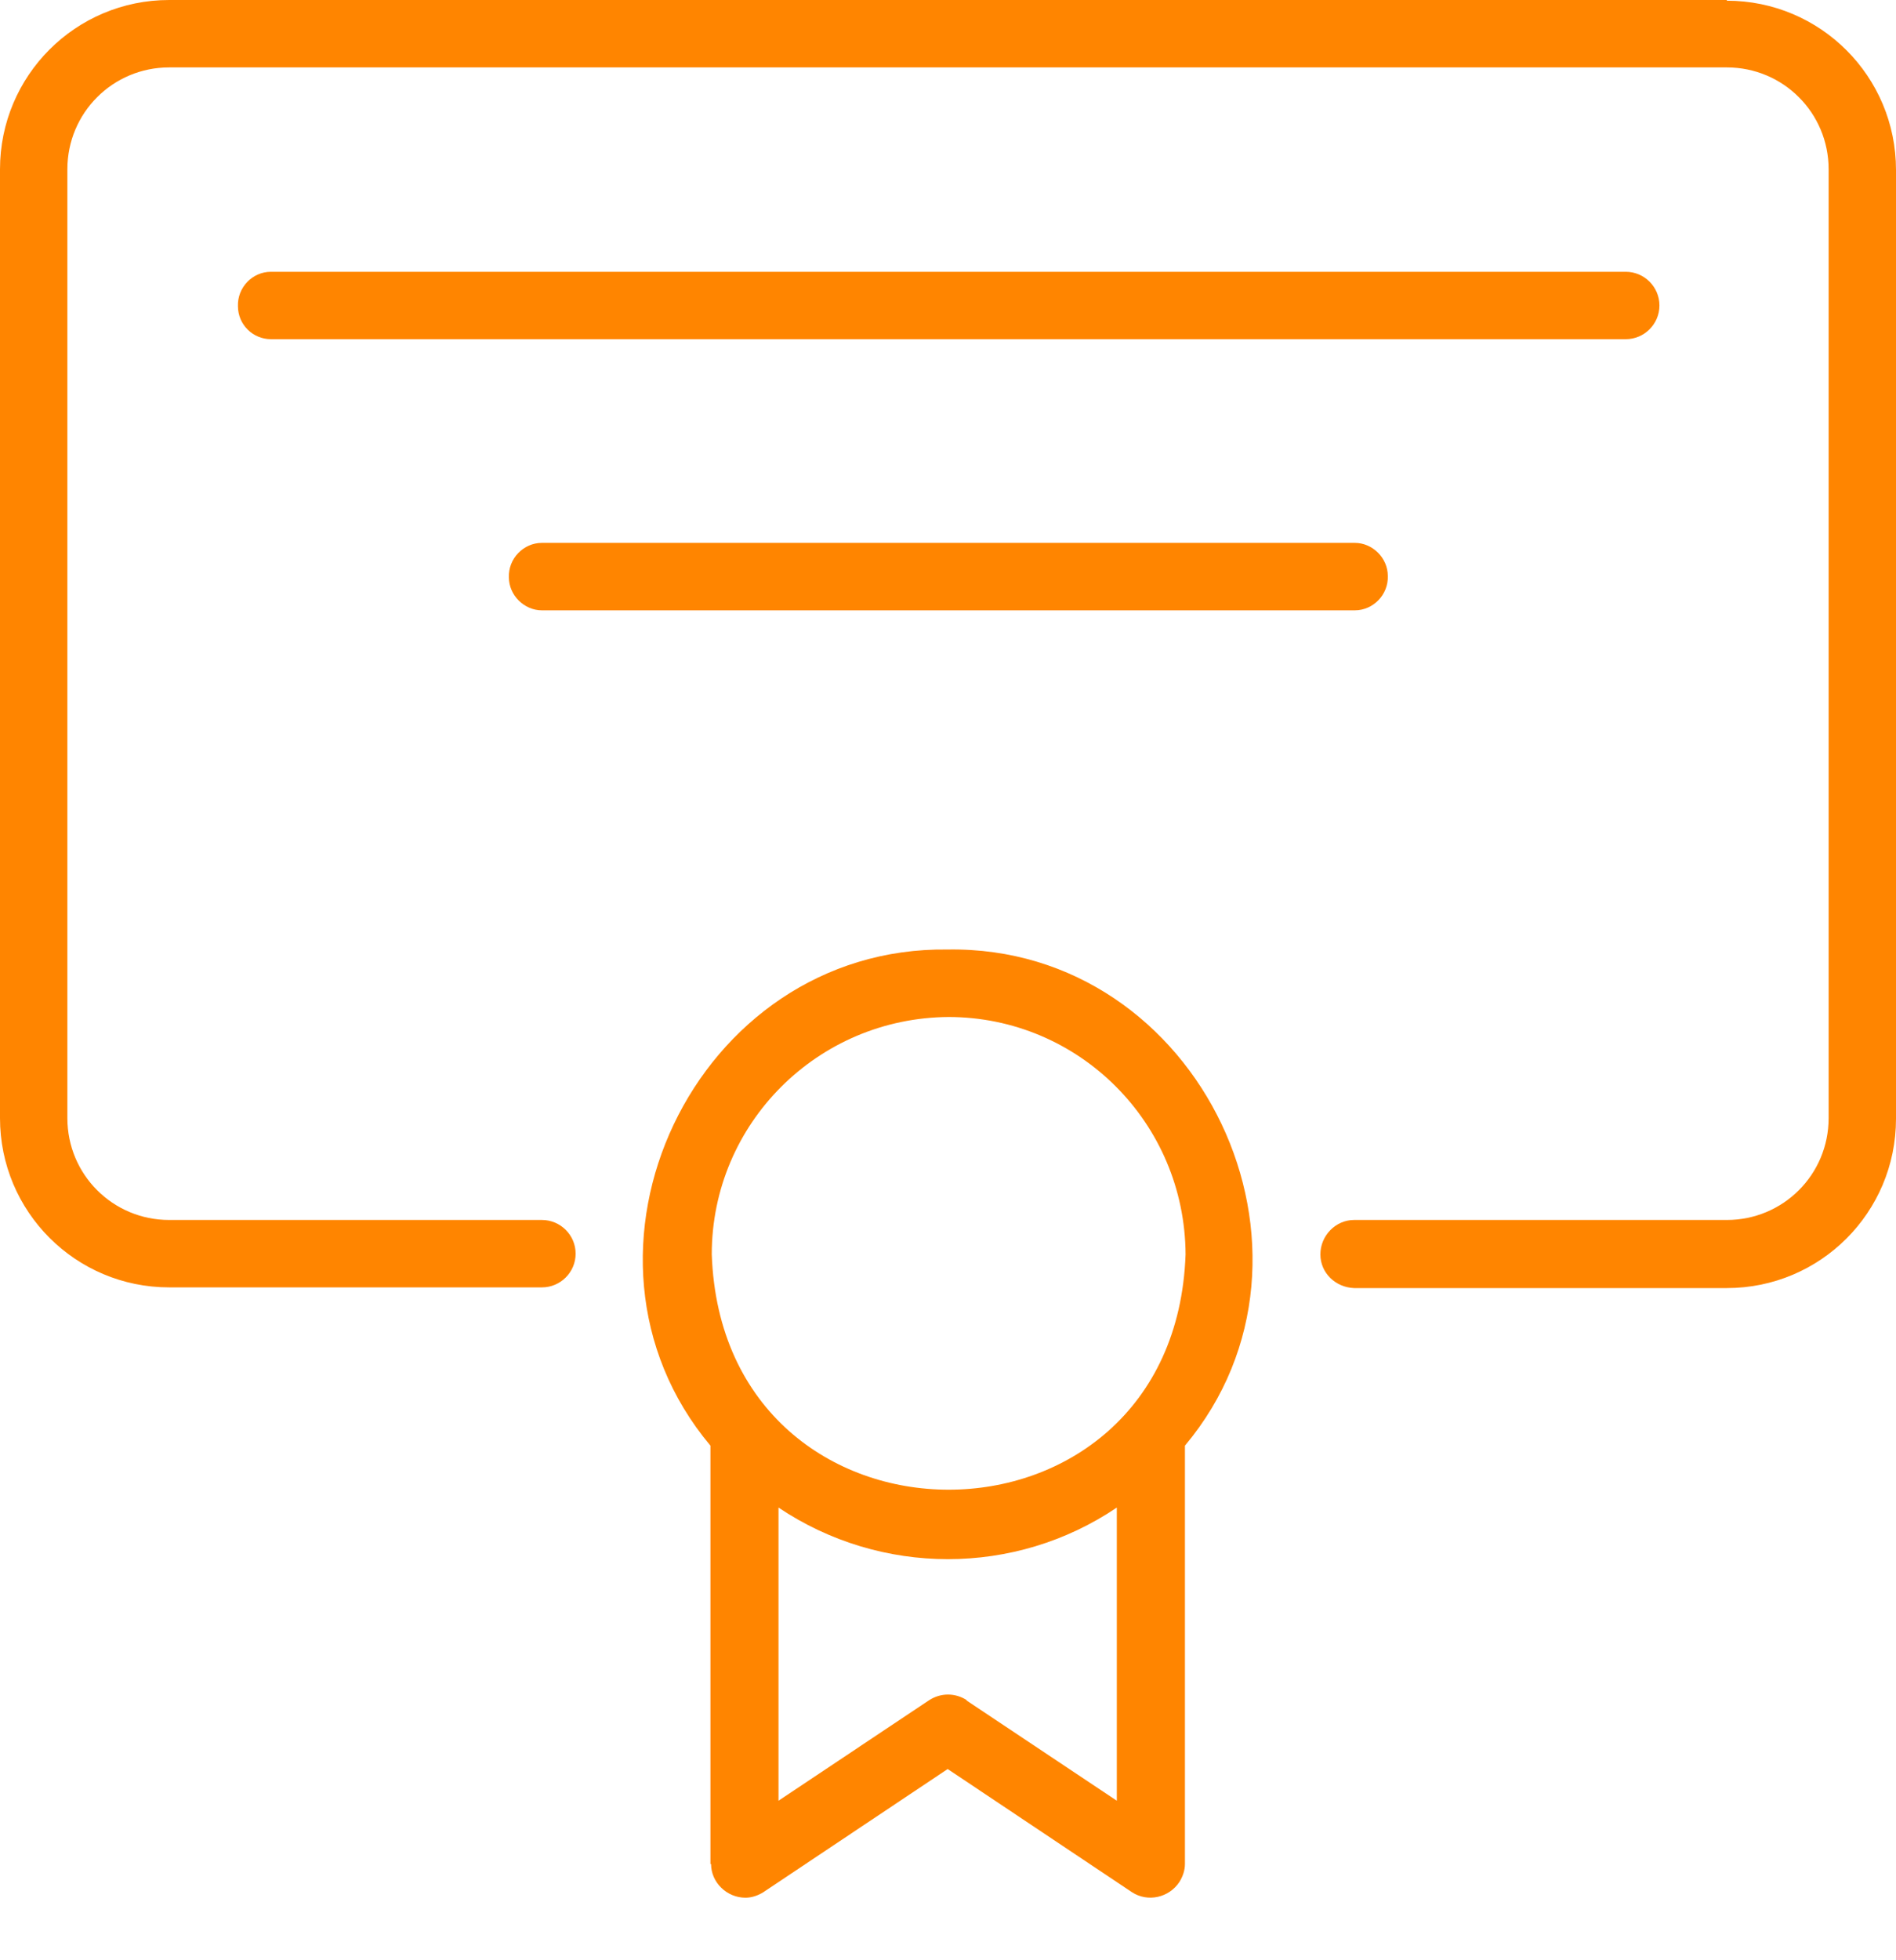
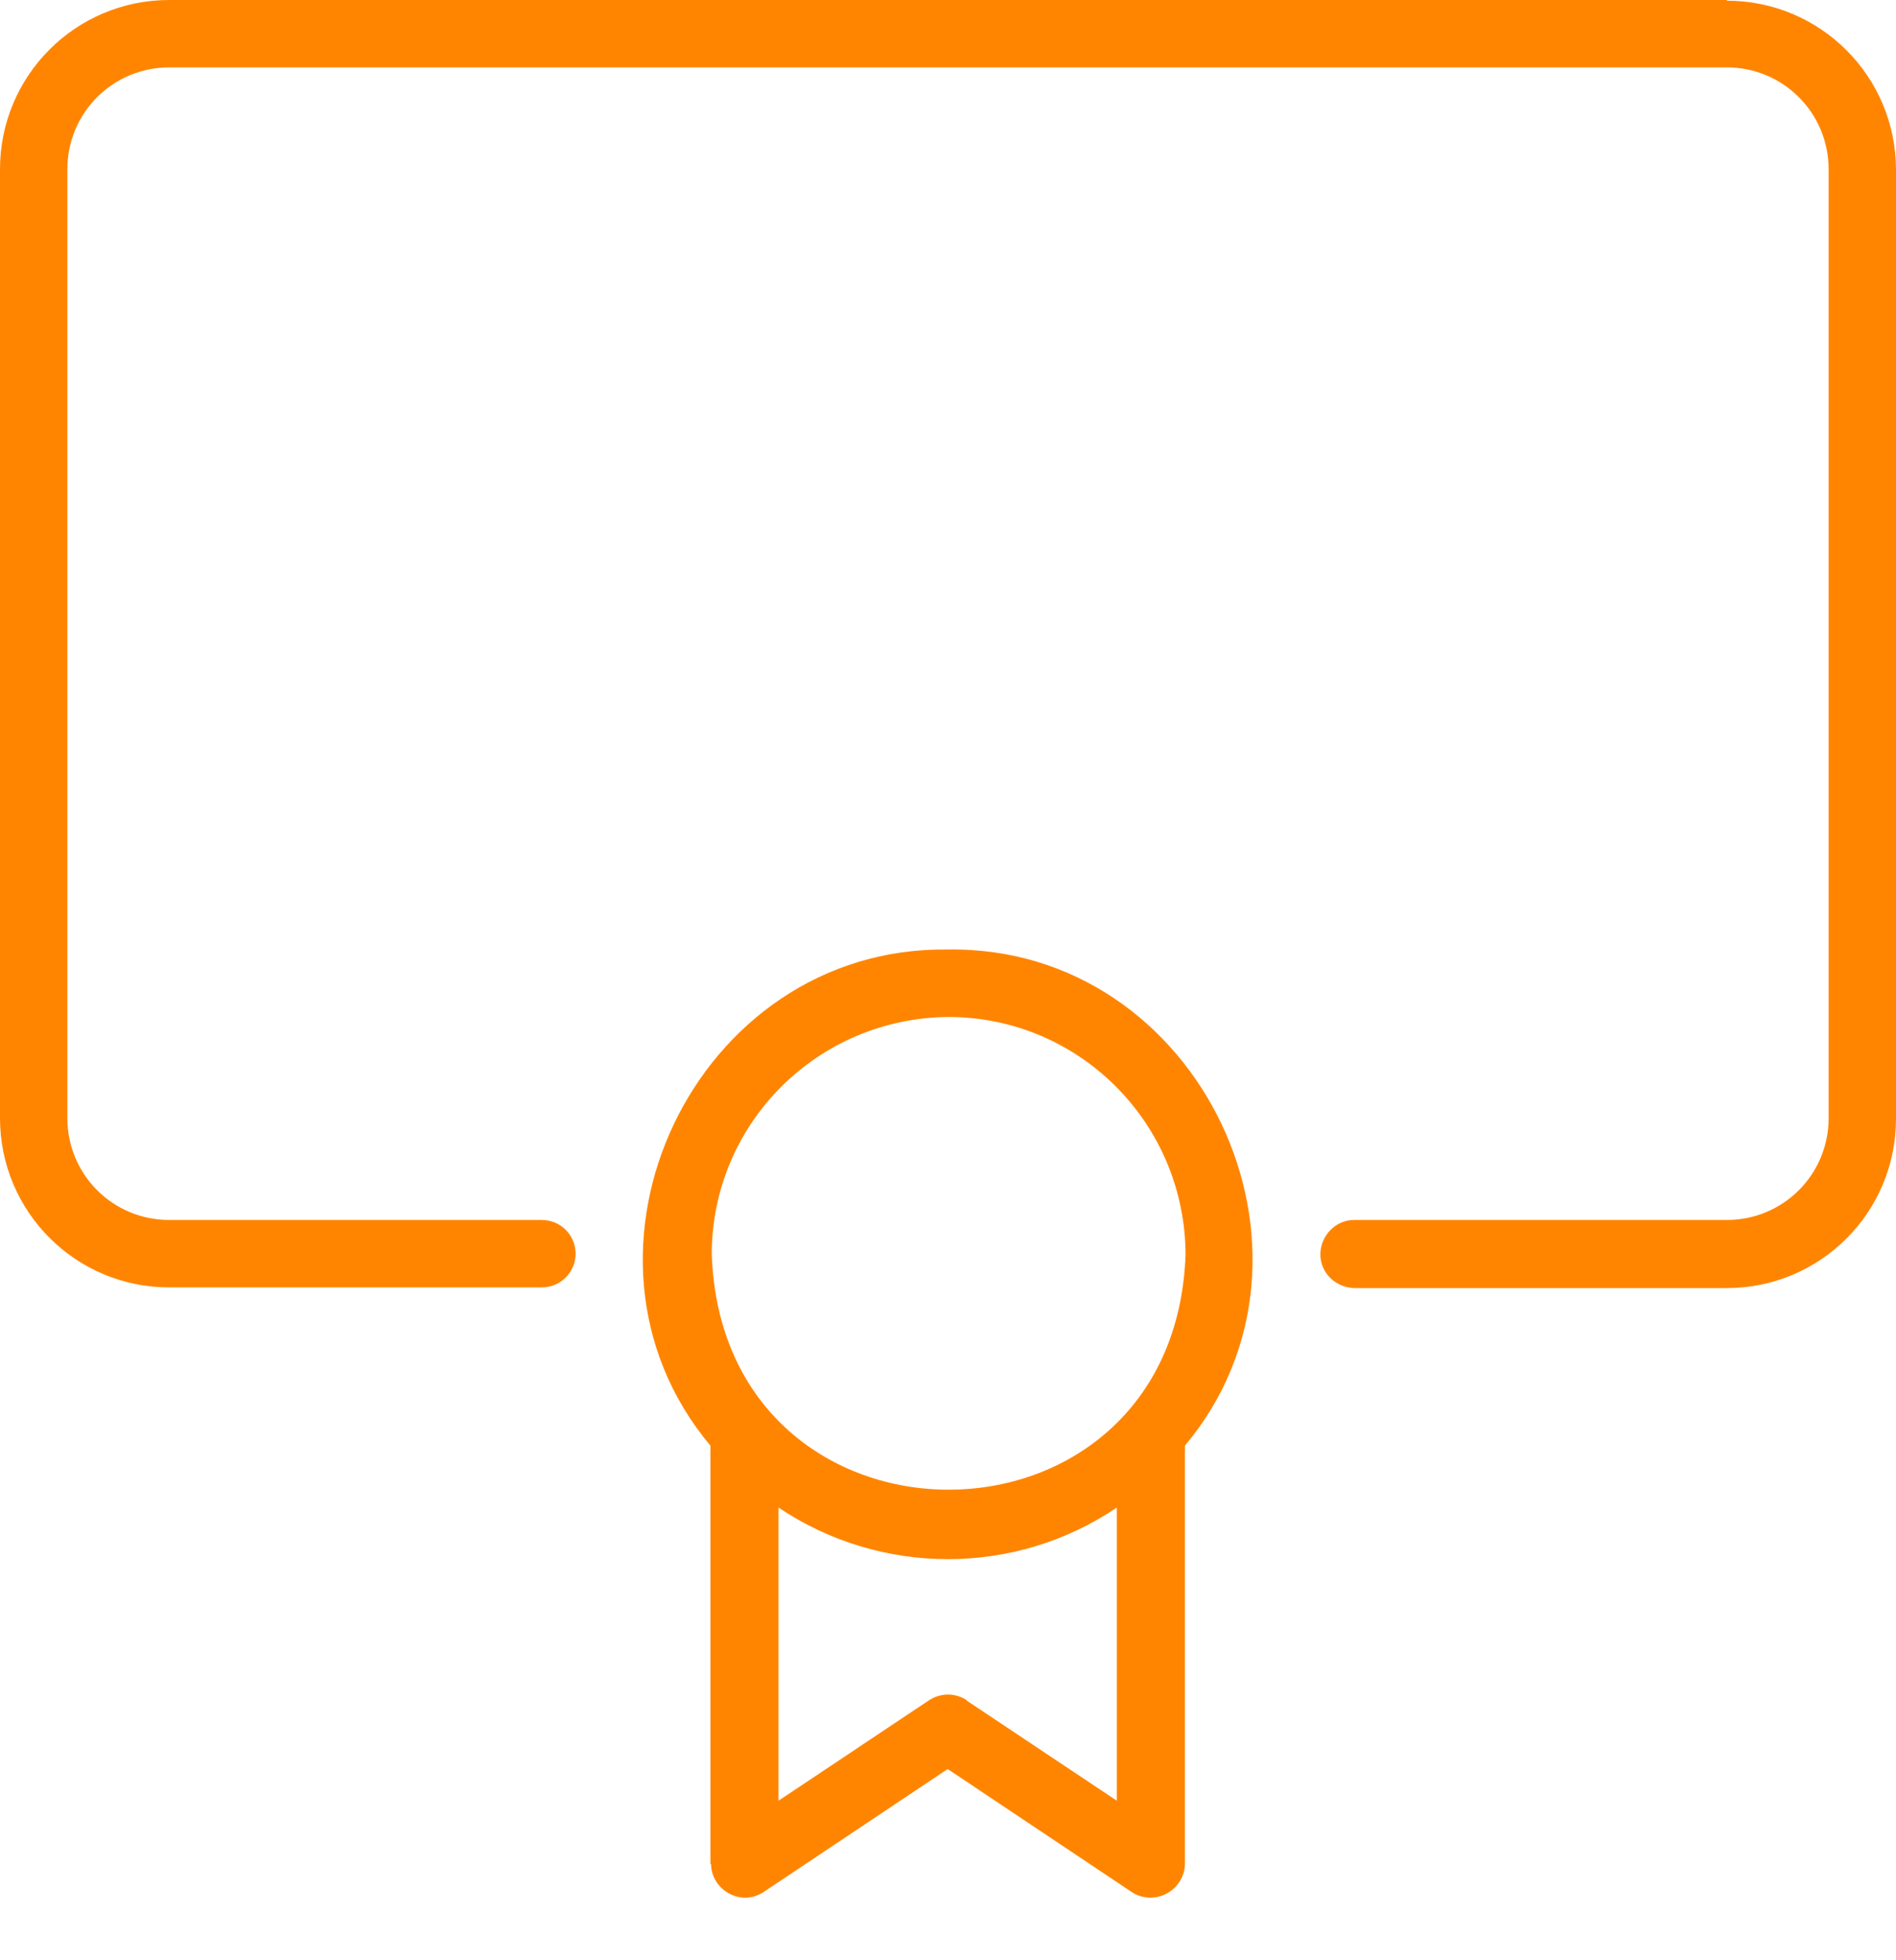
<svg xmlns="http://www.w3.org/2000/svg" width="30" height="31" viewBox="0 0 30 31" fill="none">
  <path d="M27.323 0H2.677C1.197 0 0 1.197 0 2.677V17.682C0 19.162 1.197 20.359 2.677 20.359H8.575C8.868 20.359 9.108 20.12 9.108 19.826C9.108 19.532 8.868 19.293 8.575 19.293H2.677C1.785 19.293 1.066 18.575 1.066 17.682V2.677C1.066 1.785 1.785 1.066 2.677 1.066H27.323C28.215 1.066 28.934 1.785 28.934 2.677V17.682C28.934 18.575 28.215 19.293 27.323 19.293H21.425C21.132 19.293 20.892 19.543 20.892 19.837C20.892 20.131 21.132 20.359 21.425 20.37H27.323C28.803 20.37 30 19.173 30 17.693V2.688C30 1.208 28.803 0.011 27.323 0.011V0Z" fill="#FF8500" />
  <path d="M11.251 29.478C11.251 29.771 11.502 30.011 11.795 30.011C11.893 30.011 11.991 29.978 12.078 29.924L14.995 27.976L17.911 29.924C18.161 30.087 18.498 30.011 18.662 29.761C18.716 29.674 18.749 29.576 18.749 29.478V22.862C21.295 19.826 18.999 14.951 14.995 15.016C10.99 14.962 8.694 19.826 11.241 22.862V29.478H11.251ZM15.299 26.888C15.114 26.768 14.886 26.768 14.701 26.888L12.318 28.477V23.841C13.939 24.929 16.061 24.929 17.671 23.841V28.477L15.288 26.888H15.299ZM15.005 16.083C17.073 16.083 18.749 17.758 18.759 19.837C18.585 24.799 11.436 24.799 11.262 19.837C11.262 17.769 12.938 16.093 15.016 16.083H15.005Z" fill="#FF8500" />
-   <path d="M26.257 4.831C26.257 4.537 26.017 4.298 25.724 4.298H4.287C3.993 4.298 3.754 4.548 3.765 4.842C3.765 5.136 4.004 5.364 4.287 5.364H25.724C26.017 5.364 26.257 5.125 26.257 4.831Z" fill="#FF8500" />
-   <path d="M8.575 9.652H21.436C21.73 9.652 21.97 9.402 21.959 9.108C21.959 8.825 21.719 8.585 21.436 8.585H8.575C8.281 8.585 8.041 8.836 8.052 9.13C8.052 9.412 8.292 9.652 8.575 9.652Z" fill="#FF8500" />
</svg>